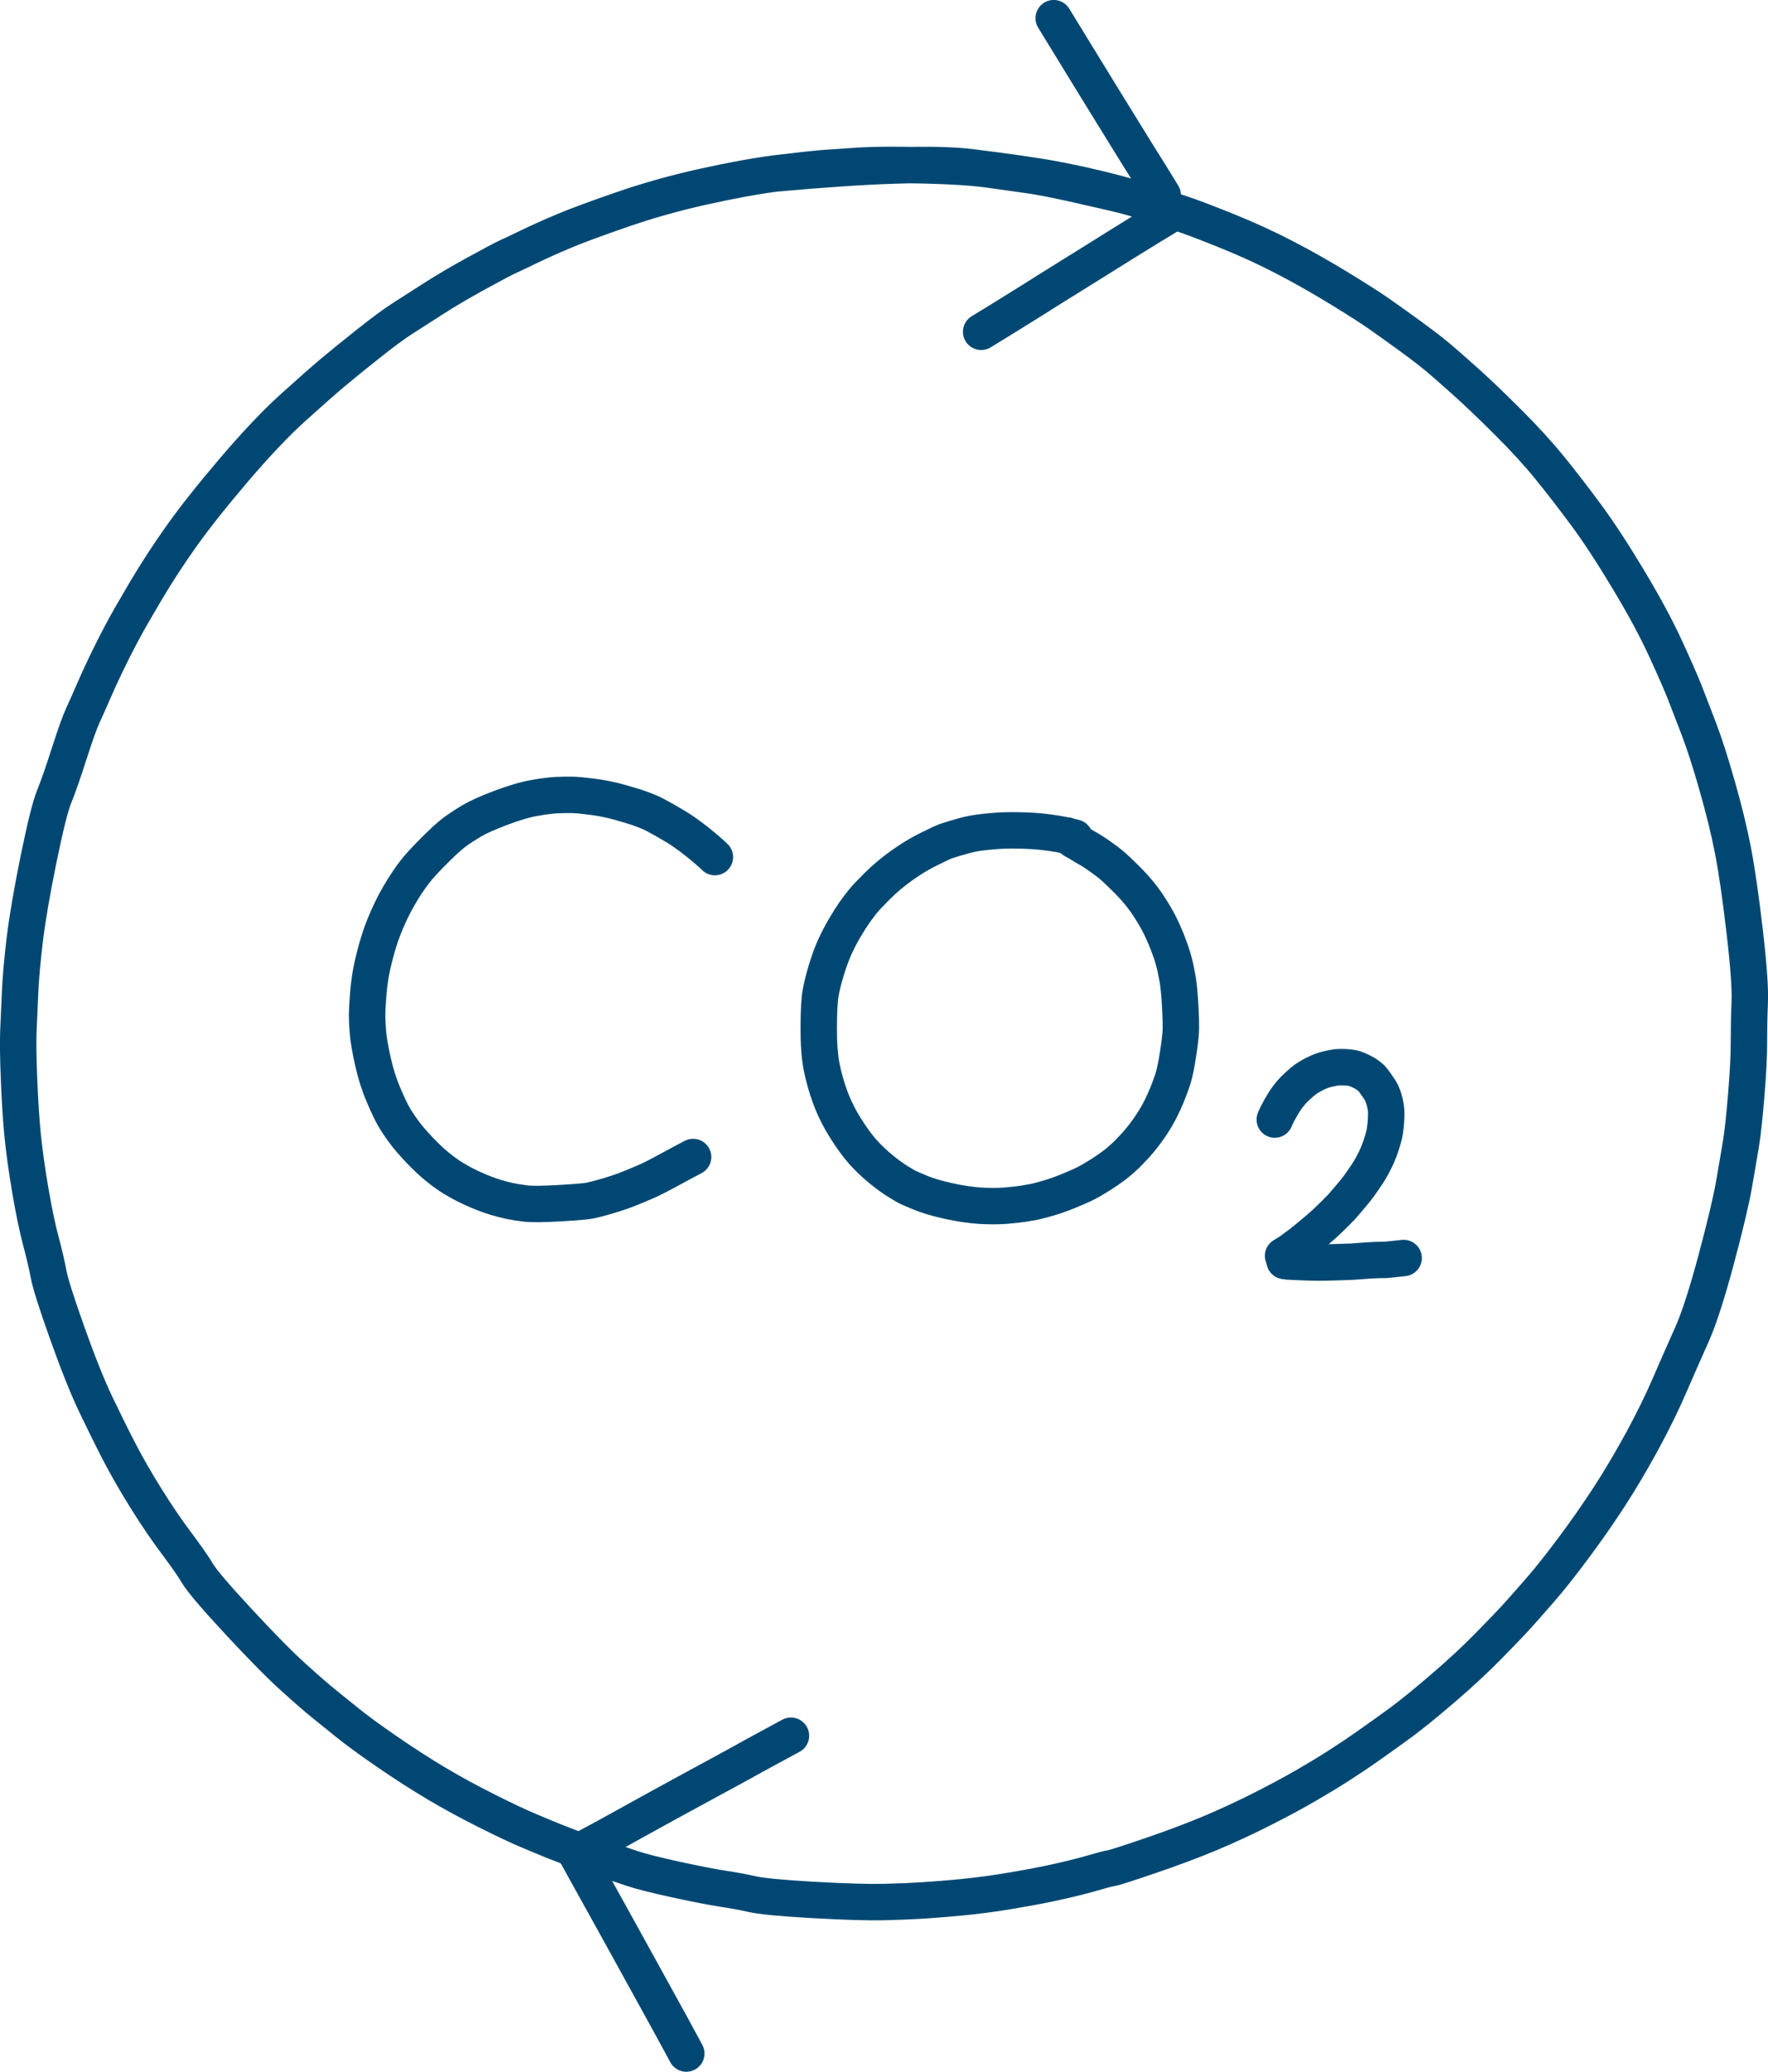
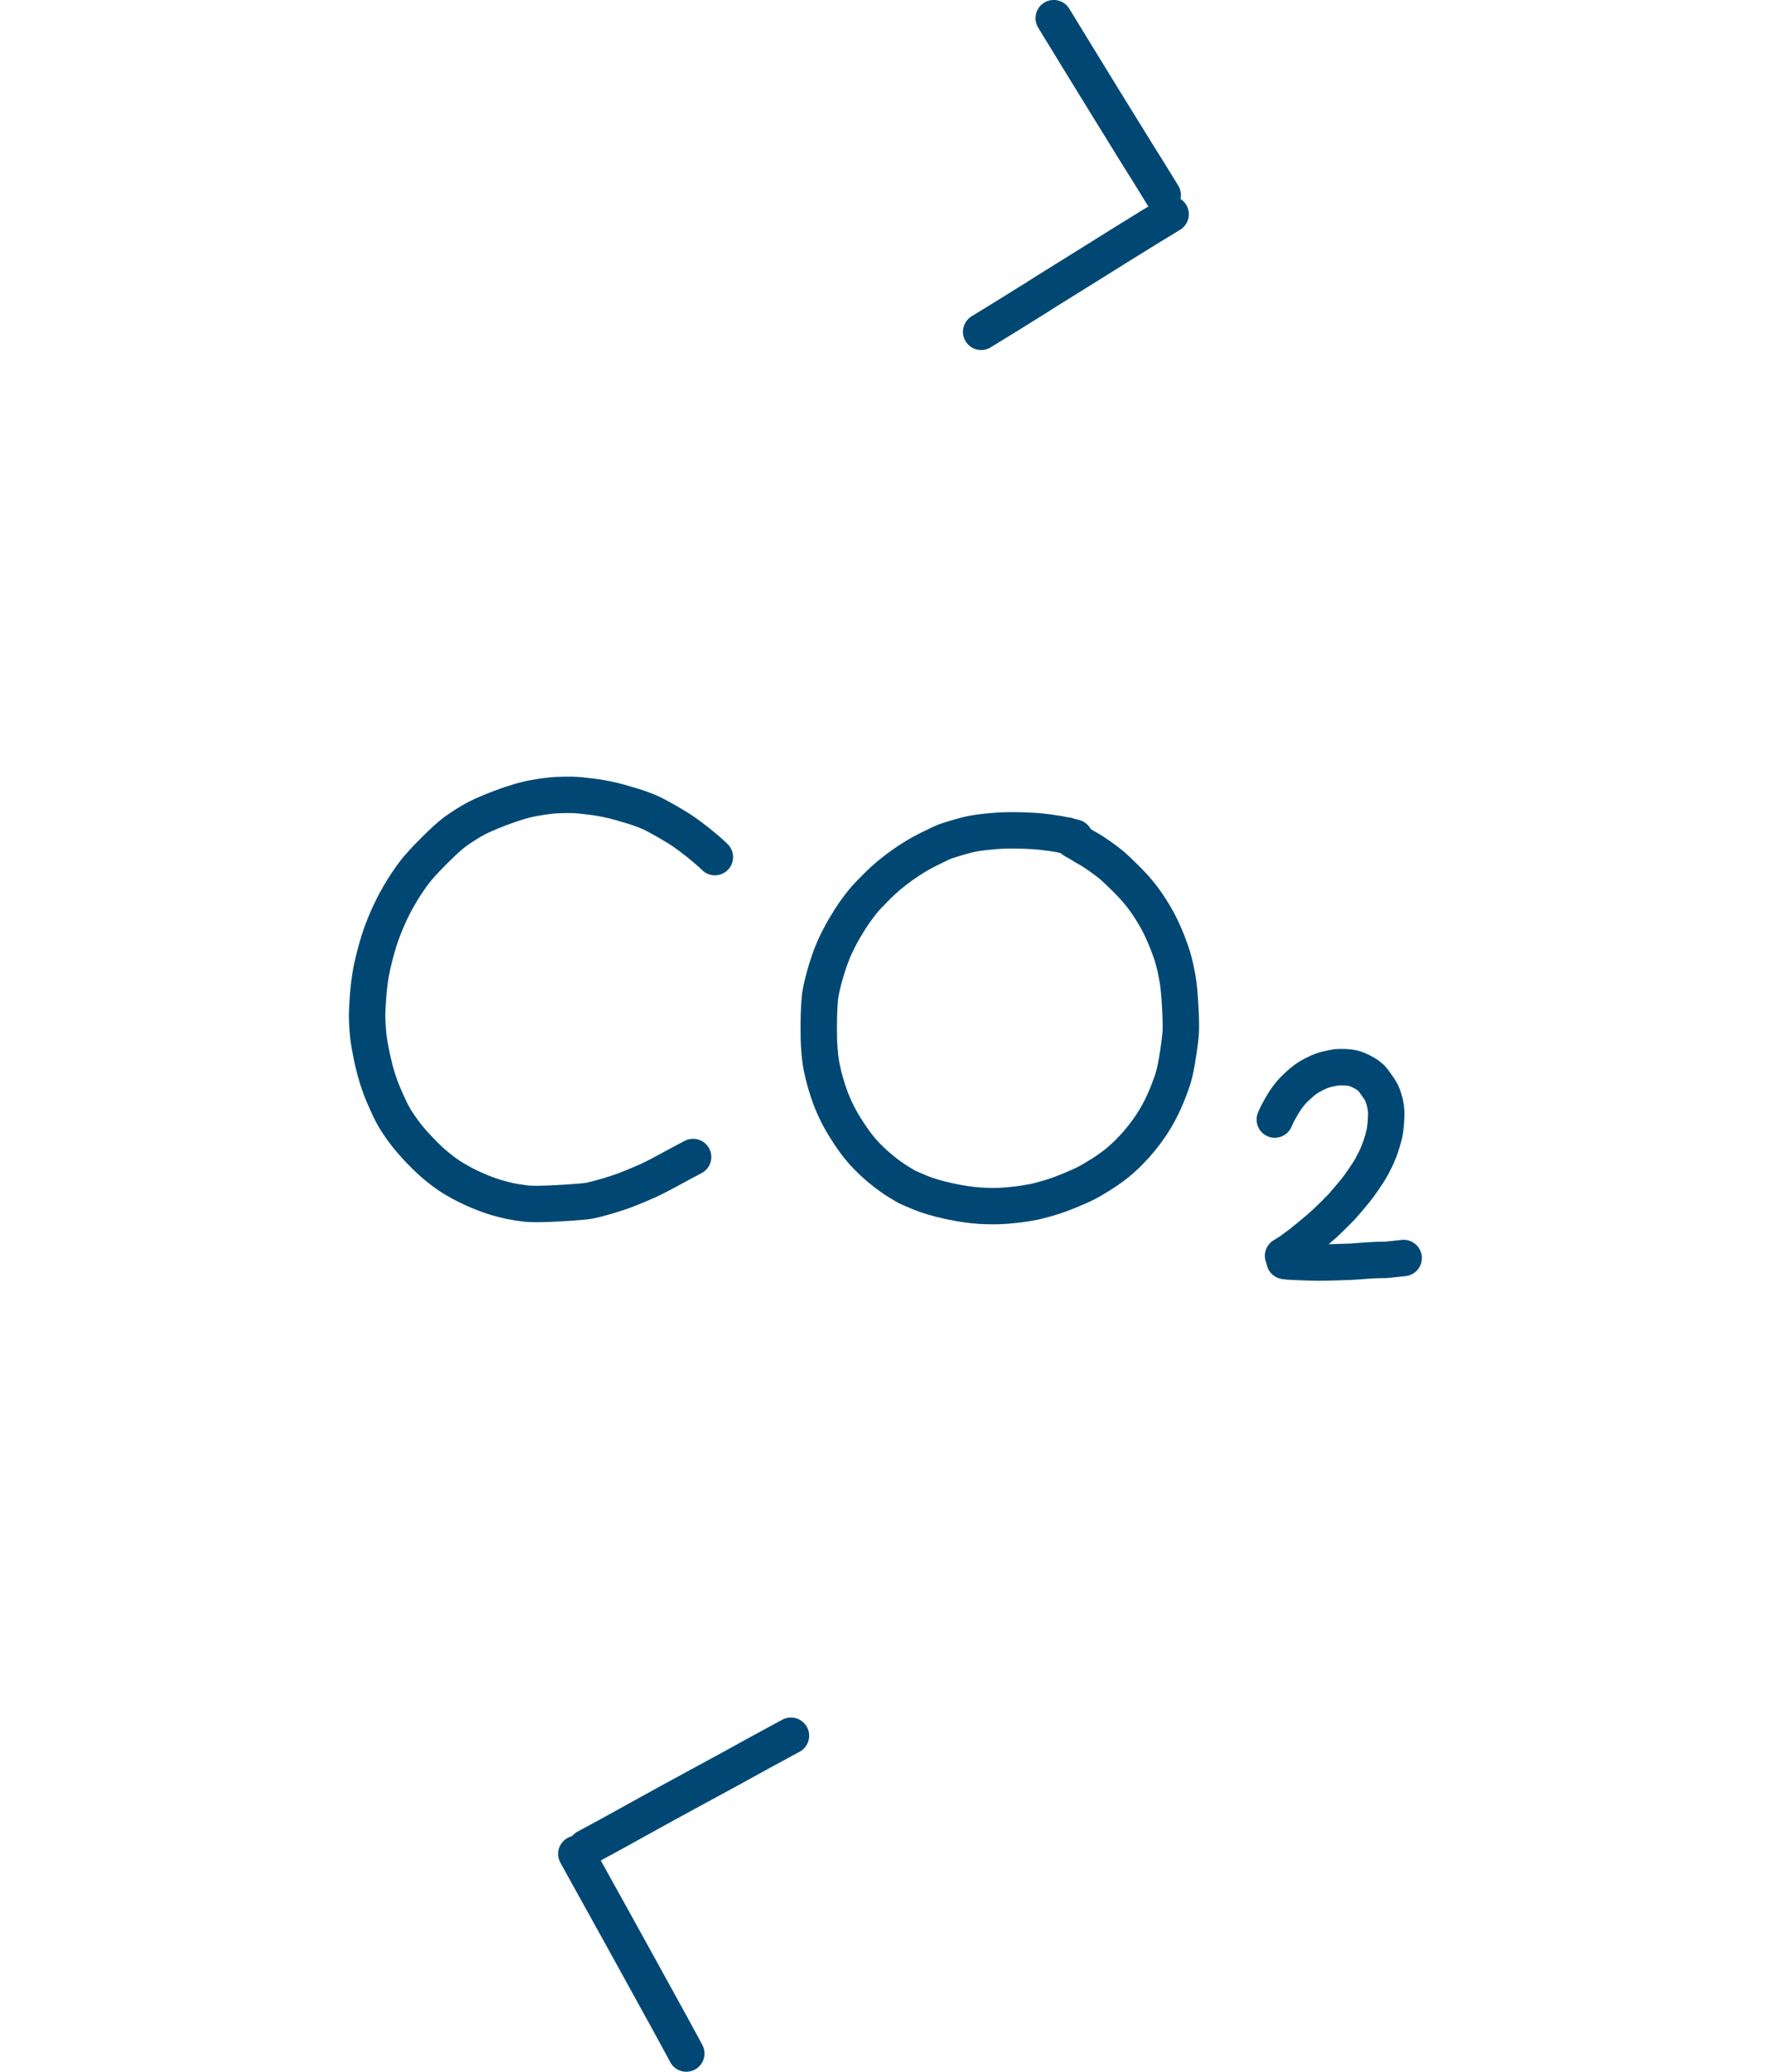
<svg xmlns="http://www.w3.org/2000/svg" id="Capa_2" data-name="Capa 2" viewBox="0 0 241.21 282.65">
  <defs>
    <style>      .cls-1 {        fill: none;        stroke: #004873;        stroke-linecap: round;        stroke-linejoin: round;        stroke-width: 4.97px;      }    </style>
  </defs>
  <g id="Capa_1-2" data-name="Capa 1">
    <g>
-       <path id="STROKE_ce429e88-aa4c-432b-abdb-5d32acc600cd" data-name="STROKE ce429e88-aa4c-432b-abdb-5d32acc600cd" class="cls-1" d="M155.92,27.4s-.14-.05-.55-.17c-.42-.12-.78-.23-1.09-.31-.31-.09-.5-.14-.57-.16-.07-.02-.32-.09-.74-.2-.42-.12-.62-.17-.58-.16.04.01.08.02.12.03.04,0-.19-.05-.7-.18-.51-.13-.88-.22-1.12-.29-.24-.06-.73-.18-1.47-.35-.74-.17-1.24-.29-1.5-.35-.26-.06-.79-.17-1.6-.34-.81-.17-1.65-.34-2.53-.5-.88-.16-1.58-.28-2.12-.36-.54-.08-1.21-.18-2.02-.29-.81-.11-2.27-.32-4.39-.62s-5.1-.5-8.95-.59c-3.86-.09-6.73-.08-8.63.04-1.9.12-3.54.23-4.94.33-1.39.11-3.52.34-6.38.69-2.86.36-6.23.97-10.12,1.83-3.89.86-7.62,1.91-11.18,3.14-3.56,1.23-6.22,2.21-7.96,2.95-1.75.73-3.31,1.44-4.69,2.1-1.38.67-2.35,1.13-2.91,1.38-.56.25-1.99,1.01-4.29,2.27-2.3,1.26-4.32,2.45-6.05,3.57-1.73,1.12-3.1,2-4.13,2.65-1.02.65-2.56,1.78-4.61,3.41-2.05,1.63-3.68,2.95-4.89,3.97-1.21,1.02-2.99,2.59-5.34,4.71-2.35,2.12-5.04,4.96-8.07,8.51-3.03,3.56-5.43,6.59-7.2,9.09-1.77,2.5-3.37,4.96-4.81,7.39-1.44,2.43-2.53,4.33-3.26,5.7-.73,1.37-1.45,2.79-2.15,4.25-.7,1.46-1.29,2.74-1.76,3.84-.47,1.1-.93,2.13-1.38,3.1-.45.97-1.09,2.75-1.92,5.34-.83,2.59-1.51,4.54-2.04,5.84-.53,1.3-1.24,4.16-2.14,8.57-.9,4.41-1.52,8.04-1.87,10.88-.34,2.84-.56,5.27-.65,7.29-.09,2.02-.17,3.78-.23,5.26-.06,1.49-.03,3.7.09,6.64.12,2.94.28,5.51.5,7.7.22,2.19.57,4.67,1.04,7.43.47,2.76.95,5.07,1.44,6.91.49,1.85.84,3.36,1.06,4.55.22,1.19,1.06,3.85,2.53,7.98,1.47,4.13,2.78,7.41,3.94,9.83,1.16,2.42,2.23,4.59,3.23,6.51,1,1.92,2.2,4.01,3.61,6.27,1.41,2.26,2.78,4.28,4.12,6.06,1.34,1.78,2.3,3.17,2.89,4.16.59.99,2.46,3.18,5.62,6.59,3.16,3.4,5.66,5.94,7.51,7.6,1.84,1.66,3.22,2.86,4.13,3.59.91.73,1.97,1.59,3.2,2.58,1.22.99,3.02,2.31,5.39,3.94,2.37,1.63,4.64,3.09,6.81,4.38,2.17,1.29,4.45,2.52,6.82,3.71,2.37,1.19,4.24,2.07,5.62,2.65,1.37.58,2.51,1.06,3.41,1.42.9.36,1.72.68,2.46.96.74.28,1.38.51,1.91.69.53.18.88.31,1.05.37.17.06.79.26,1.85.59,1.06.33,2.19.71,3.38,1.12,1.2.41,3.2.92,6.03,1.54,2.82.61,4.96,1.03,6.41,1.25,1.45.22,2.82.47,4.11.76,1.29.28,4.08.55,8.37.79,4.29.24,7.49.33,9.59.28,2.1-.05,3.92-.13,5.45-.23,1.53-.1,3.32-.24,5.35-.44s4.3-.5,6.8-.93c2.5-.42,4.66-.84,6.48-1.26,1.82-.41,3.32-.8,4.52-1.15,1.19-.35,1.99-.56,2.4-.62.41-.06,2.17-.63,5.28-1.69,3.11-1.06,5.86-2.1,8.25-3.1,2.39-1.01,4.74-2.1,7.05-3.27,2.31-1.17,4.3-2.24,5.97-3.21,1.67-.97,3.16-1.87,4.48-2.72,1.32-.85,2.68-1.75,4.06-2.73,1.39-.97,2.83-2.01,4.33-3.1,1.5-1.1,3.44-2.68,5.84-4.74,2.4-2.06,4.52-4.03,6.36-5.92,1.84-1.88,3.16-3.26,3.95-4.14s1.81-2.04,3.07-3.49,2.73-3.32,4.42-5.59c1.7-2.27,3.31-4.59,4.85-6.95,1.53-2.36,3.03-4.9,4.51-7.61,1.47-2.72,2.72-5.26,3.74-7.63,1.02-2.37,2.02-4.62,2.98-6.77.97-2.15,2.08-5.56,3.33-10.22,1.25-4.66,2.07-8.11,2.46-10.32.39-2.22.7-4.07.95-5.56.25-1.49.49-3.75.74-6.78.25-3.03.37-5.43.36-7.21,0-1.78.03-3.57.11-5.38.08-1.81-.15-5.06-.7-9.75-.55-4.69-1.08-8.36-1.6-11.02-.52-2.66-1.23-5.57-2.14-8.75-.9-3.18-1.74-5.78-2.52-7.83-.78-2.04-1.42-3.7-1.92-4.98-.51-1.28-1.38-3.27-2.62-5.97-1.24-2.7-2.93-5.84-5.07-9.4-2.14-3.57-4.06-6.5-5.76-8.8-1.7-2.3-3.34-4.43-4.94-6.4s-3.52-4.07-5.77-6.31c-2.25-2.24-4.01-3.92-5.26-5.05-1.25-1.13-2.45-2.18-3.58-3.17s-2.62-2.14-4.46-3.48c-1.84-1.34-3.29-2.37-4.35-3.11-1.06-.74-2.81-1.86-5.26-3.36-2.45-1.5-4.94-2.92-7.47-4.23-2.53-1.32-5.22-2.55-8.08-3.7-2.85-1.15-4.94-1.94-6.26-2.36-1.32-.42-2.45-.82-3.4-1.21-.95-.38-3.19-.99-6.74-1.81-3.55-.82-6.26-1.42-8.15-1.78-1.89-.36-5.28-.85-10.19-1.46s-13.84-.32-26.8.86" />
      <path id="STROKE_06c8dd68-8bff-434c-8b41-41f6cdff7082" data-name="STROKE 06c8dd68-8bff-434c-8b41-41f6cdff7082" class="cls-1" d="M78.63,252.94c1.01,1.82,1.7,3.08,2.09,3.78.39.7.63,1.14.72,1.3.09.16.48.85,1.15,2.07.68,1.22,1.37,2.47,2.07,3.74.7,1.28,1.27,2.31,1.71,3.1.44.79,1.3,2.36,2.6,4.72,1.29,2.35,2.13,3.87,2.51,4.56.38.69.9,1.64,1.56,2.87.02.04.21.41.59,1.1" />
      <path id="STROKE_35cb1a9e-9679-4f57-b124-9086c3a6771c" data-name="STROKE 35cb1a9e-9679-4f57-b124-9086c3a6771c" class="cls-1" d="M79.97,252.09c.72-.38,1.68-.9,2.87-1.55s2.14-1.18,2.85-1.57c.71-.39,1.47-.82,2.29-1.27.82-.46,1.85-1.03,3.12-1.72,1.26-.69,2.65-1.45,4.17-2.27,1.52-.82,2.82-1.53,3.92-2.13s1.73-.95,1.92-1.05c.18-.1.54-.3,1.08-.6.54-.3,2.44-1.34,5.72-3.11" />
      <path id="STROKE_fca8155f-7f3b-4c6c-b347-9bd30d568efa" data-name="STROKE fca8155f-7f3b-4c6c-b347-9bd30d568efa" class="cls-1" d="M143.76,2.48c.3.5,1.03,1.69,2.19,3.58,1.16,1.89,2.15,3.49,2.95,4.81.81,1.31,1.42,2.32,1.86,3.03.43.7.79,1.29,1.08,1.75.29.47.65,1.04,1.07,1.73s.8,1.31,1.14,1.85c.33.55.75,1.22,1.25,2.02.5.8.88,1.41,1.14,1.82.26.42.44.72.56.9.11.19.66,1.07,1.63,2.65" />
      <path id="STROKE_9c99064e-ec1f-4fe2-9874-6c6ad4799dee" data-name="STROKE 9c99064e-ec1f-4fe2-9874-6c6ad4799dee" class="cls-1" d="M133.86,45.27c2.05-1.25,3.7-2.27,4.95-3.05s2.18-1.36,2.76-1.72c.58-.36,1-.63,1.27-.81.27-.17,1.35-.85,3.26-2.03,1.9-1.18,3.18-1.98,3.82-2.38.65-.41,1.33-.84,2.06-1.29.72-.45,1.44-.9,2.14-1.33.71-.43,1.37-.84,1.99-1.23.62-.39,1.23-.76,1.82-1.11.59-.36,1.19-.72,1.78-1.09" />
      <path id="STROKE_1d9c493f-16e5-43ac-ad4a-276dbdd0b2fe" data-name="STROKE 1d9c493f-16e5-43ac-ad4a-276dbdd0b2fe" class="cls-1" d="M97.53,116.94c-.26-.26-.58-.55-.97-.89-.39-.34-.87-.74-1.46-1.21-.58-.47-1.19-.91-1.81-1.35-.62-.43-1.44-.93-2.45-1.5-1.01-.57-1.66-.92-1.95-1.05-.29-.13-.72-.31-1.3-.53-.58-.22-1.53-.52-2.87-.9-1.34-.38-2.63-.64-3.87-.8-1.25-.16-2.17-.25-2.78-.26-.61-.01-1.3,0-2.07.03-.77.04-1.8.16-3.07.39-1.28.22-2.81.67-4.61,1.35-1.8.68-3.11,1.27-3.95,1.77-.84.5-1.59.99-2.26,1.47-.66.49-1.61,1.34-2.85,2.58-1.23,1.23-2.13,2.21-2.69,2.94-.56.73-1.12,1.55-1.68,2.46-.56.91-1.08,1.85-1.55,2.84-.47.99-.87,1.93-1.2,2.82-.33.89-.64,1.91-.94,3.04-.3,1.14-.52,2.13-.66,2.99-.14.86-.25,1.82-.33,2.89-.08,1.07-.12,1.89-.13,2.48,0,.58.04,1.38.12,2.4.09,1.01.32,2.34.69,3.98.37,1.64.85,3.15,1.44,4.52.59,1.38,1.06,2.37,1.41,2.97.35.61.8,1.28,1.35,2.03.55.75,1.27,1.59,2.15,2.51.89.93,1.65,1.65,2.3,2.18.64.53,1.19.94,1.65,1.25.45.31,1.02.65,1.7,1.02.68.37,1.46.75,2.36,1.13.9.38,1.7.67,2.4.88.7.21,1.33.37,1.89.49.56.12,1.27.23,2.13.34.86.11,2.42.09,4.68-.04,2.26-.13,3.62-.25,4.06-.34.45-.09,1.02-.23,1.73-.43.71-.19,1.43-.41,2.17-.66.74-.24,1.54-.55,2.4-.91.86-.37,1.42-.6,1.66-.71.24-.11.57-.27.99-.48.42-.21,1.14-.59,2.17-1.15,1.02-.56,2.04-1.1,3.03-1.62" />
      <path id="STROKE_3fdf6878-2a03-4eb9-b59f-cbb763629ea0" data-name="STROKE 3fdf6878-2a03-4eb9-b59f-cbb763629ea0" class="cls-1" d="M146.61,114.28c-.29-.07-.62-.15-.99-.24-.37-.09-.81-.18-1.33-.27-.52-.09-1.19-.18-2.01-.28-.82-.09-1.89-.16-3.2-.19s-2.55,0-3.71.11c-1.15.1-2.04.22-2.64.33-.61.12-1.36.31-2.25.58-.89.27-1.42.44-1.58.5-.17.06-.87.39-2.11,1-1.24.6-2.49,1.36-3.74,2.25s-2.37,1.83-3.33,2.79c-.96.96-1.63,1.66-1.99,2.11-.36.45-.73.94-1.12,1.48-.38.54-.83,1.24-1.34,2.11-.51.87-.96,1.73-1.35,2.58-.39.85-.77,1.88-1.14,3.08s-.64,2.27-.81,3.19c-.17.92-.26,2.49-.27,4.7-.01,2.21.12,4.02.39,5.43.28,1.41.68,2.82,1.2,4.23.53,1.41,1.22,2.81,2.08,4.17.86,1.37,1.66,2.46,2.4,3.28.74.82,1.55,1.58,2.41,2.29.87.71,1.65,1.28,2.36,1.71.71.43,1.12.68,1.24.74.12.06.69.31,1.72.74,1.03.43,2.34.82,3.93,1.17,1.6.35,3.04.56,4.32.64,1.28.07,2.44.07,3.46-.01,1.03-.08,1.86-.18,2.5-.28.64-.11,1.1-.19,1.38-.24.28-.06.87-.21,1.76-.46.89-.25,1.86-.59,2.89-1.01,1.03-.42,1.84-.78,2.43-1.08.59-.3,1.26-.69,2.01-1.17.75-.48,1.32-.87,1.71-1.17.38-.29.73-.57,1.02-.83.3-.26.56-.5.78-.71.22-.21.56-.57,1.03-1.07.47-.5.98-1.11,1.53-1.84.55-.73,1.07-1.5,1.54-2.32.48-.82.93-1.75,1.37-2.8.43-1.05.75-1.93.95-2.63.2-.71.41-1.73.61-3.08.21-1.35.33-2.36.37-3.03.04-.67.02-1.82-.07-3.44-.09-1.62-.21-2.88-.36-3.77-.16-.89-.31-1.64-.47-2.24-.16-.6-.3-1.09-.44-1.47-.13-.38-.29-.8-.46-1.25-.17-.45-.43-1.06-.78-1.82s-.8-1.6-1.38-2.52c-.57-.92-1.13-1.71-1.67-2.37-.54-.66-1.2-1.38-1.99-2.16-.79-.77-1.31-1.27-1.55-1.48-.24-.21-.5-.42-.78-.64-.28-.21-.58-.43-.91-.67-.33-.24-.66-.46-.98-.67-.32-.21-.64-.41-.97-.59-.32-.18-.58-.33-.77-.46-.19-.13-.52-.31-.98-.56l-.93-.67" />
      <path id="STROKE_8d5fa47d-f173-40a7-b450-55dfa6fdf553" data-name="STROKE 8d5fa47d-f173-40a7-b450-55dfa6fdf553" class="cls-1" d="M173.92,152.75c.05-.11.12-.27.21-.47.09-.2.26-.54.54-1.03.27-.48.51-.88.73-1.2.22-.31.44-.61.68-.9.24-.29.57-.63,1-1.02.43-.39.78-.69,1.06-.89.28-.2.64-.41,1.09-.65.45-.23.85-.41,1.2-.53.35-.12.74-.22,1.16-.3.43-.08.68-.13.75-.14.07,0,.31-.02.71-.02.4,0,.76.02,1.06.06.3.04.55.09.74.15.19.06.49.18.89.38s.71.38.94.57c.23.18.38.31.45.37.07.07.29.35.65.86.36.5.6.88.72,1.14.12.26.22.52.3.8.09.27.16.56.21.85s.09.57.11.82c.02.25,0,.74-.04,1.45-.05.71-.13,1.3-.23,1.75-.11.46-.27,1-.48,1.62-.21.62-.45,1.21-.72,1.76-.27.55-.5.99-.7,1.33-.2.34-.51.82-.94,1.44-.43.62-.79,1.12-1.09,1.49-.3.37-.9,1.09-1.82,2.15-.58.6-1.08,1.11-1.51,1.52-.42.41-.7.67-.82.79-.13.12-.42.38-.89.78-.47.4-.83.7-1.07.9-.24.2-.51.42-.82.67-.3.25-.62.5-.95.74s-.68.51-1.06.78l-.93.57" />
      <path id="STROKE_f8df2863-1b04-440d-add9-e6f180d71c47" data-name="STROKE f8df2863-1b04-440d-add9-e6f180d71c47" class="cls-1" d="M175.26,172.05c.31.04.49.06.53.07.04,0,.55.03,1.53.07.98.04,1.84.07,2.57.07.74,0,1.66-.02,2.78-.06,1.12-.04,1.72-.06,1.8-.06s.21-.01.38-.03c.17-.01.49-.04.95-.07.46-.03.84-.06,1.14-.08s.57-.03.83-.04c.26-.01.48-.02.65-.02.17,0,.31,0,.43,0,.12,0,.28,0,.5-.03.22-.02.94-.1,2.15-.23" />
    </g>
  </g>
</svg>